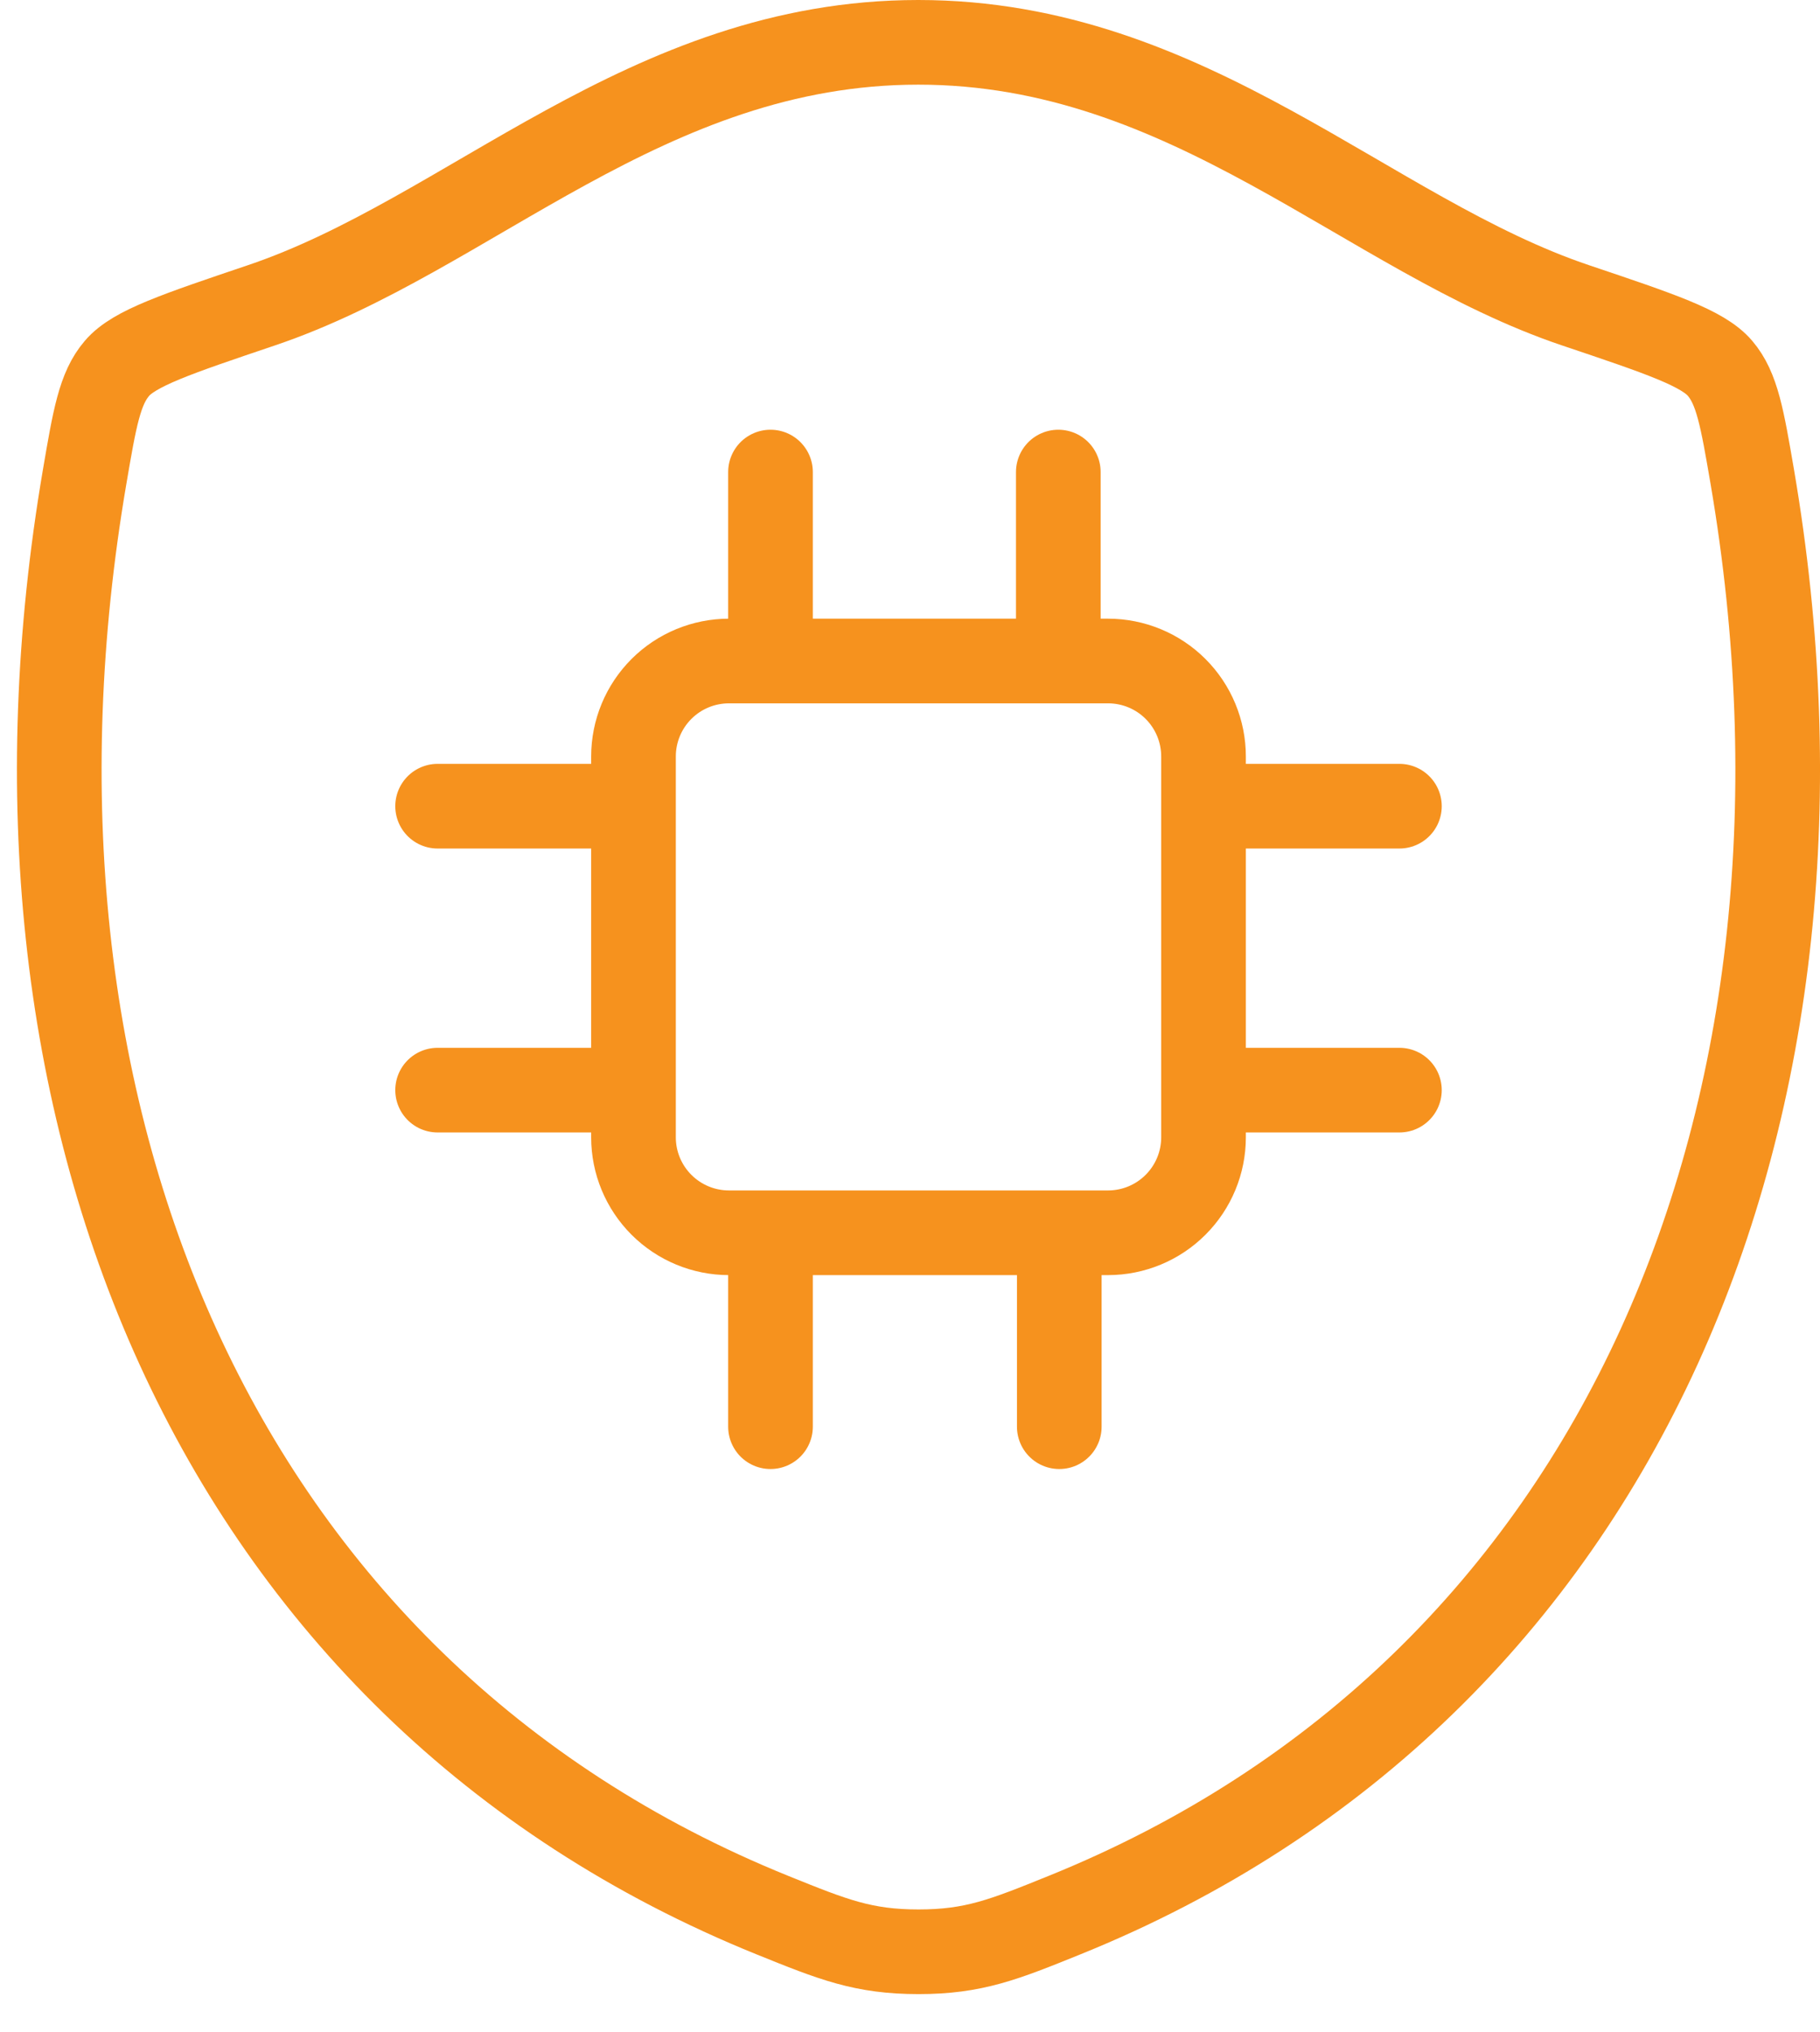
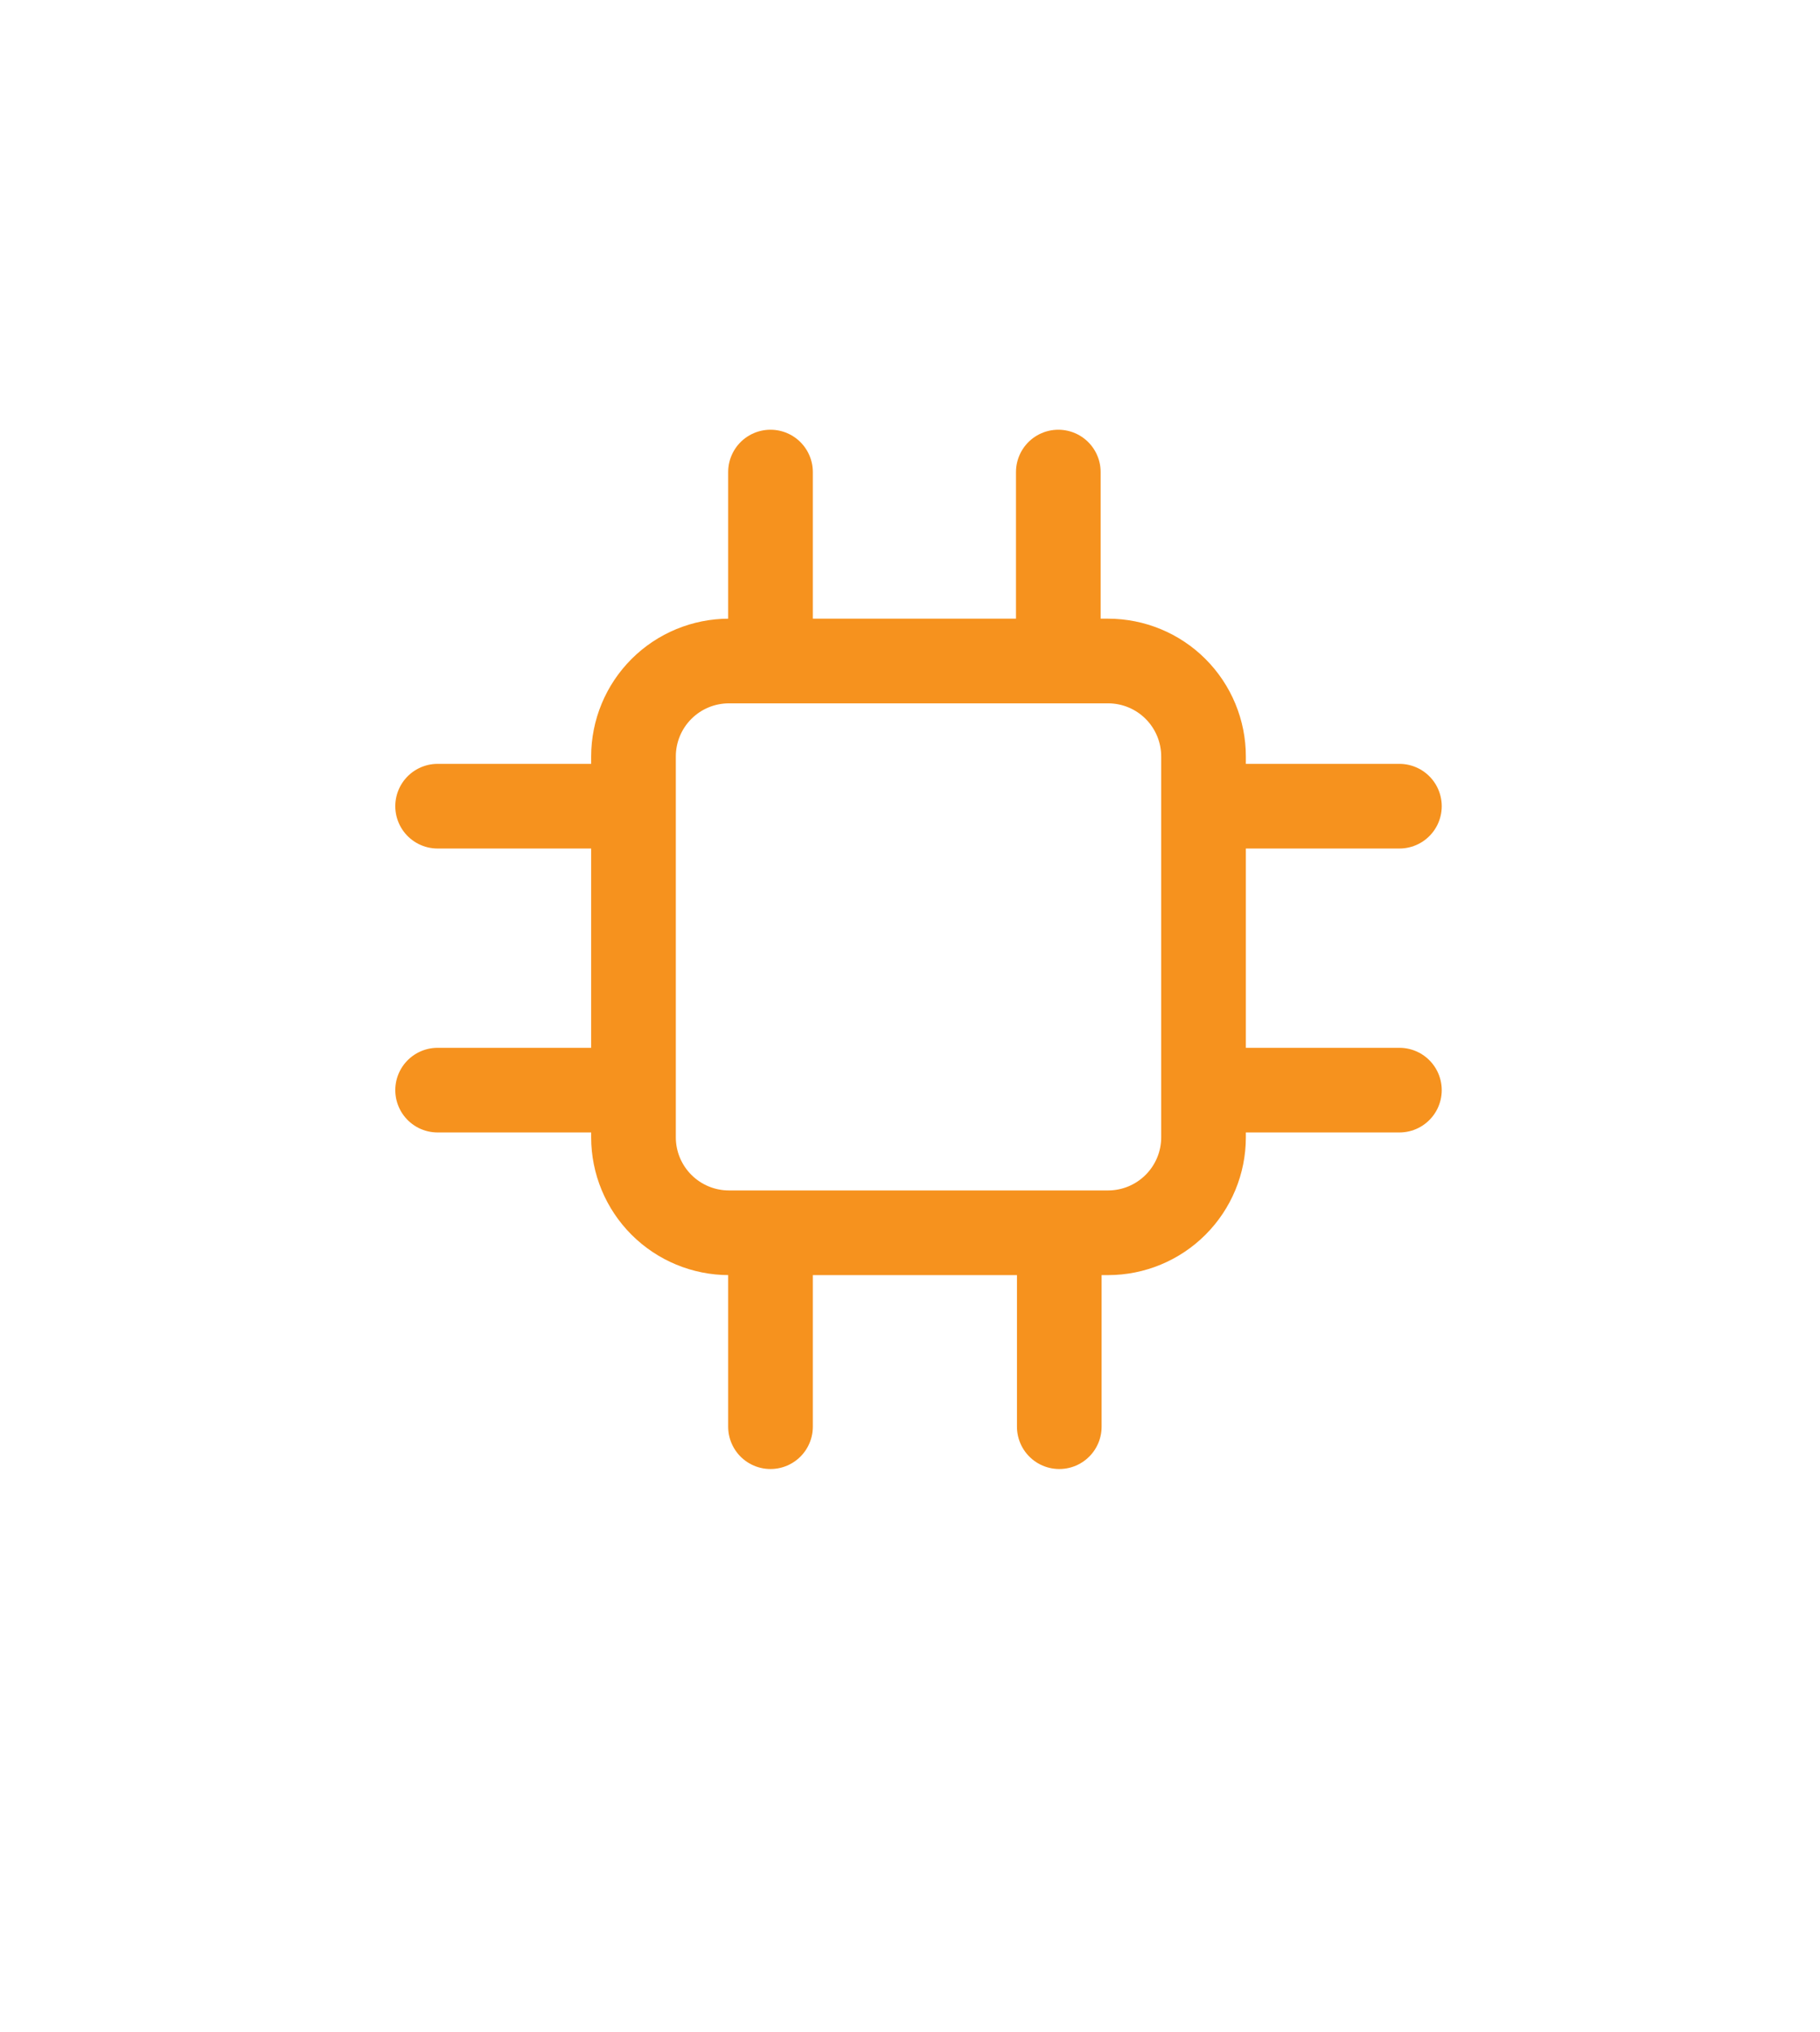
<svg xmlns="http://www.w3.org/2000/svg" width="43" height="48" viewBox="0 0 43 48" fill="none">
-   <path d="M21.696 1C15.267 1 11.101 5.554 6.173 7.214C4.17 7.891 3.167 8.227 2.763 8.703C2.357 9.176 2.237 9.873 2 11.263C-0.541 26.14 5.014 39.894 18.261 45.249C19.684 45.824 20.396 46.11 21.702 46.11C23.008 46.11 23.723 45.822 25.146 45.246C38.393 39.894 43.942 26.14 41.4 11.263C41.161 9.873 41.043 9.176 40.637 8.7C40.231 8.224 39.23 7.888 37.227 7.214C32.297 5.554 28.124 1 21.696 1Z" stroke="#F6921E" stroke-width="2" stroke-linecap="round" stroke-linejoin="round" />
  <path d="M18.204 11.152V15.616M10.339 19.046H14.967M28.435 19.046H33.063M28.435 25.754H33.063M10.339 25.754H14.967M18.204 29.239V33.705M25.027 29.239V33.705M25.004 11.152V15.616M17.223 29.124H26.179C26.777 29.124 27.351 28.886 27.774 28.463C28.197 28.04 28.435 27.467 28.435 26.869V17.871C28.435 17.273 28.197 16.699 27.774 16.276C27.351 15.853 26.777 15.616 26.179 15.616H17.223C16.625 15.616 16.051 15.853 15.628 16.276C15.205 16.699 14.967 17.273 14.967 17.871V26.869C14.967 27.467 15.205 28.04 15.628 28.463C16.051 28.886 16.625 29.124 17.223 29.124Z" stroke="#F6921E" stroke-width="2" stroke-linecap="round" stroke-linejoin="round" />
</svg>